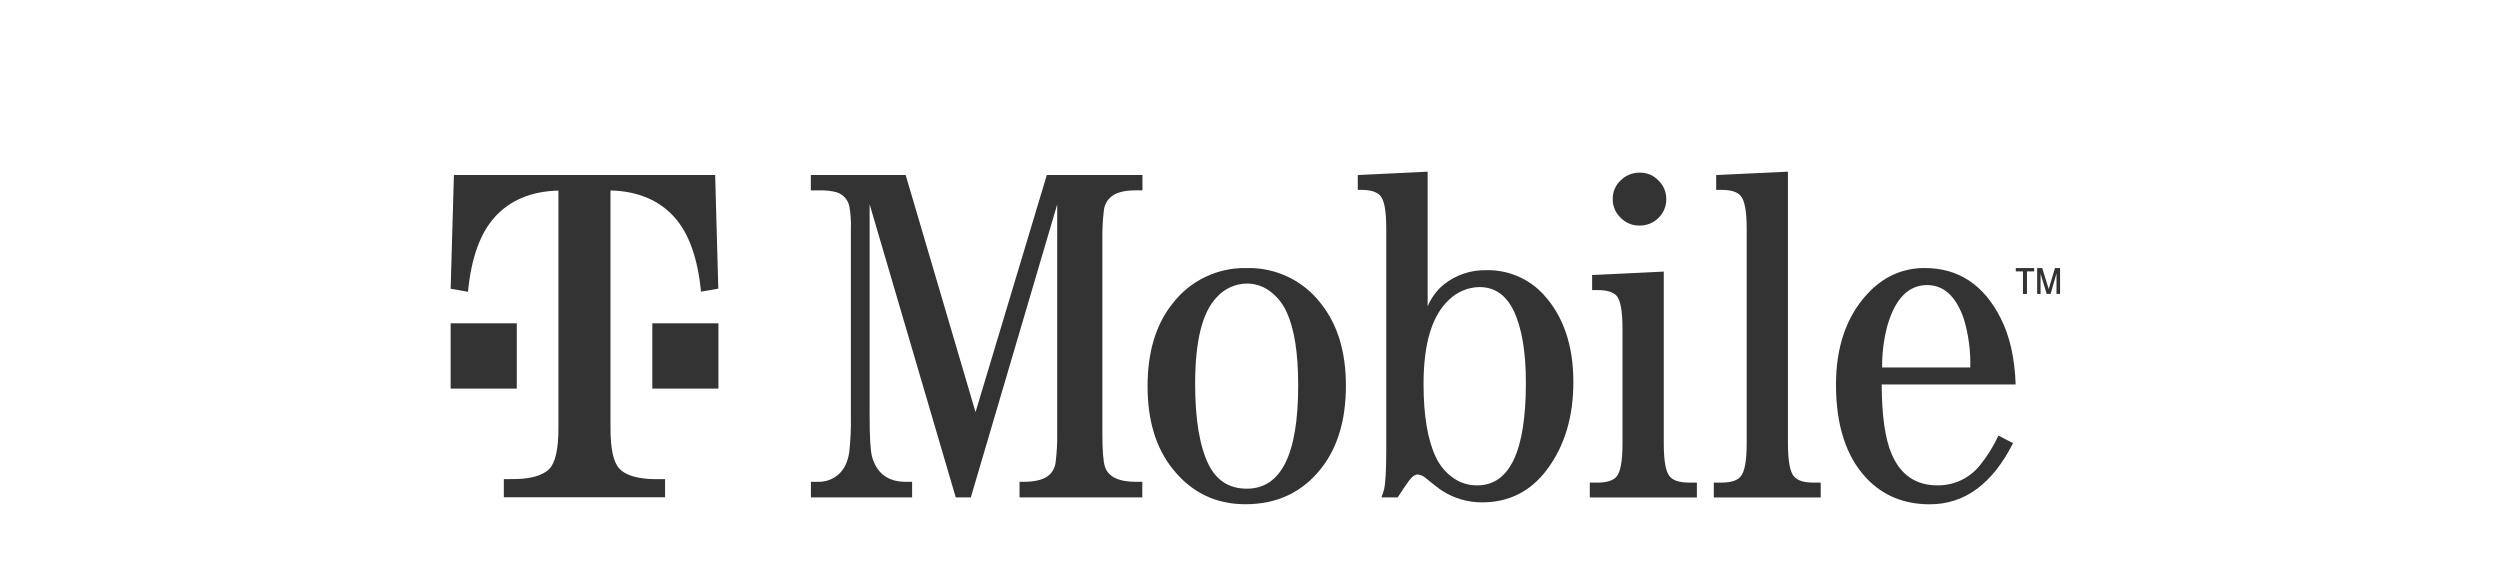
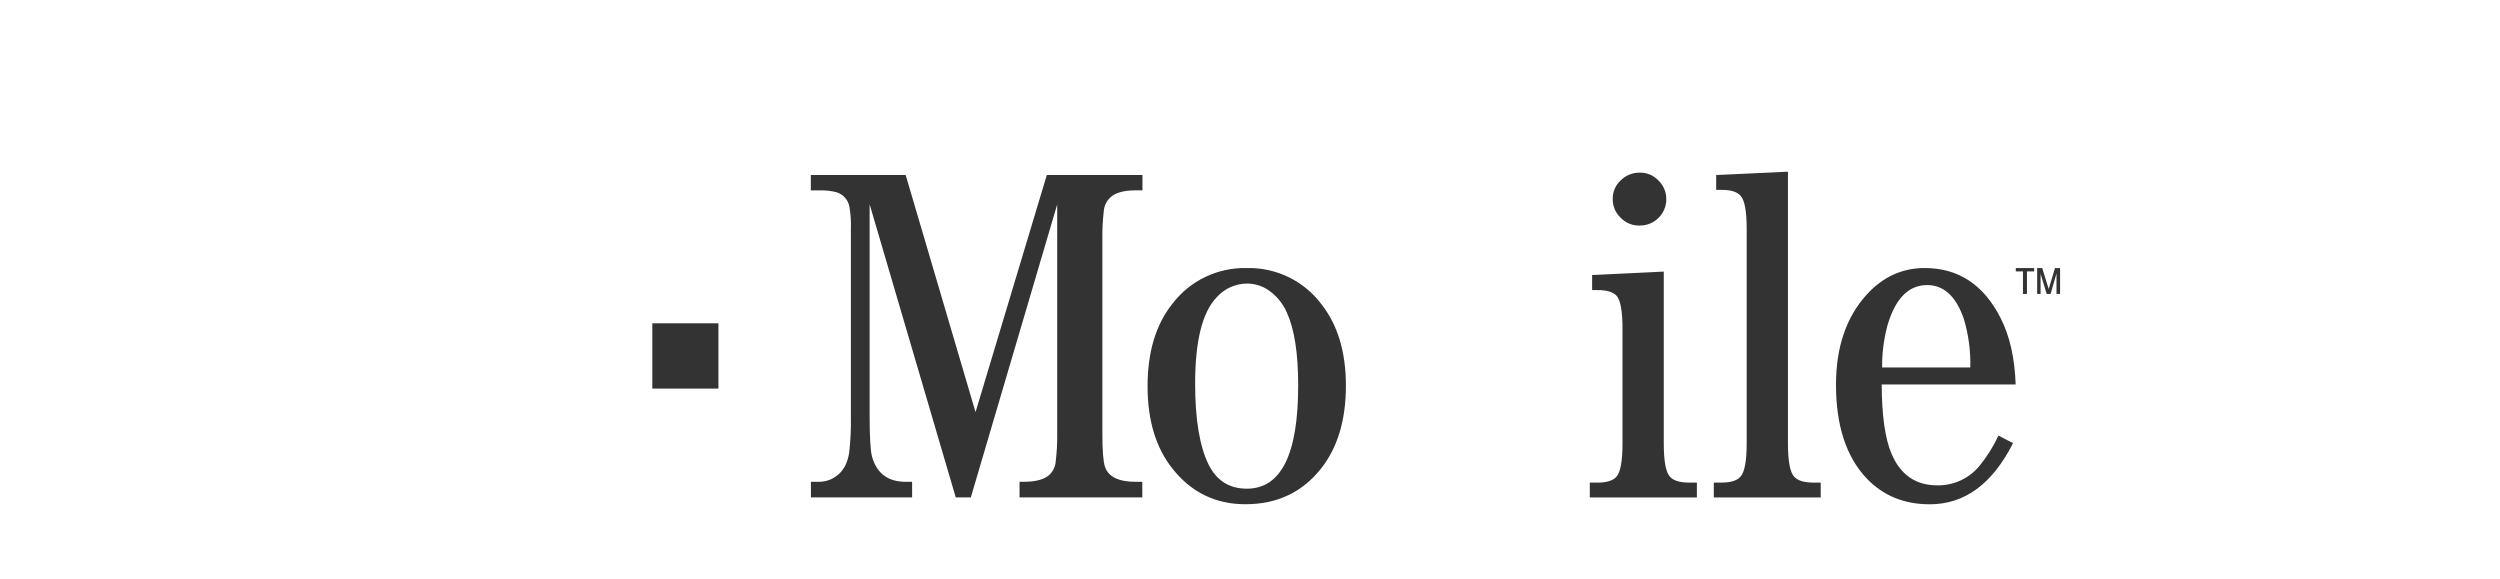
<svg xmlns="http://www.w3.org/2000/svg" width="233px" height="54px" viewBox="0 0 233 54" version="1.1">
  <title>logo-tmobile-bl</title>
  <g id="logo-tmobile-bl" stroke="none" stroke-width="1" fill="none" fill-rule="evenodd">
    <g id="T-Mobile_US_Logo_2020_RGB_Magenta_on_Transparent" transform="translate(42, 16)" fill="#333333" fill-rule="nonzero">
      <path d="M146.541,11.393 L146.541,9.294 L145.871,9.294 L145.871,8.981 L147.582,8.981 L147.582,9.294 L146.912,9.294 L146.912,11.393 L146.541,11.393 Z M147.864,11.393 L147.864,8.981 L148.335,8.981 L148.939,10.938 L149.524,8.981 L150,8.981 L150,11.393 L149.666,11.393 L149.666,9.488 L149.116,11.393 L148.751,11.393 L148.181,9.525 L148.181,11.393 L147.864,11.393 Z" id="TM" />
      <path d="M142.512,27.386 C141.558,28.573 140.101,29.256 138.566,29.235 C136.544,29.235 135.118,28.252 134.289,26.286 C133.692,24.89 133.387,22.739 133.374,19.834 L145.86,19.834 C145.774,17.369 145.307,15.305 144.457,13.642 C142.883,10.535 140.525,8.981 137.383,8.981 C135.273,8.981 133.467,9.811 131.965,11.469 C130.064,13.569 129.114,16.365 129.114,19.857 C129.114,23.659 130.064,26.567 131.965,28.582 C133.497,30.194 135.461,31 137.856,31 C141.109,31 143.695,29.1 145.615,25.3 L144.255,24.597 C143.793,25.594 143.208,26.531 142.512,27.386 L142.512,27.386 Z M133.881,14.439 C134.606,11.861 135.847,10.571 137.605,10.569 C139.166,10.569 140.306,11.618 141.027,13.716 C141.469,15.186 141.673,16.716 141.631,18.25 L133.414,18.25 C133.401,16.966 133.559,15.686 133.881,14.442 L133.881,14.439 Z" id="path65" />
      <path d="M125.208,28.419 C124.827,27.993 124.637,26.961 124.637,25.323 L124.637,0 L117.948,0.31 L117.948,1.697 L118.461,1.697 C119.323,1.697 119.909,1.88 120.221,2.246 C120.601,2.657 120.791,3.678 120.791,5.308 L120.791,25.317 C120.791,26.961 120.601,27.993 120.221,28.413 C119.911,28.789 119.324,28.976 118.461,28.976 L117.726,28.976 L117.726,30.361 L127.691,30.361 L127.691,28.976 L126.956,28.976 C126.129,28.971 125.533,28.788 125.208,28.419 L125.208,28.419 Z" id="path67" />
      <path d="M110.803,5.021 C111.473,5.033 112.118,4.77 112.585,4.295 C113.05,3.833 113.307,3.205 113.298,2.553 C113.305,1.898 113.038,1.27 112.559,0.816 C112.118,0.347 111.497,0.084 110.848,0.09 C110.182,0.077 109.539,0.33 109.066,0.794 C108.568,1.244 108.29,1.886 108.305,2.553 C108.297,3.209 108.564,3.84 109.043,4.295 C109.5,4.771 110.139,5.034 110.803,5.021 Z" id="path57" />
      <path d="M113.634,28.419 C113.254,28.012 113.064,26.98 113.064,25.323 L113.064,9.311 L106.386,9.629 L106.386,11.036 L106.896,11.036 C107.752,11.036 108.348,11.213 108.661,11.562 C109.029,11.973 109.217,12.995 109.217,14.625 L109.217,25.32 C109.217,26.964 109.029,27.997 108.661,28.416 C108.348,28.791 107.759,28.979 106.896,28.979 L106.169,28.979 L106.169,30.364 L116.149,30.364 L116.149,28.979 L115.413,28.979 C114.537,28.974 113.944,28.787 113.634,28.419 L113.634,28.419 Z" id="path69" />
-       <path d="M96.475,9.181 C95.048,9.161 93.659,9.636 92.551,10.524 C91.895,11.071 91.383,11.766 91.057,12.55 L91.057,0 L84.545,0.31 L84.545,1.697 L84.881,1.697 C85.742,1.697 86.33,1.88 86.643,2.246 C87.014,2.642 87.199,3.655 87.199,5.286 L87.199,25.911 C87.199,27.761 87.133,28.987 87,29.587 C86.983,29.674 86.903,29.933 86.755,30.355 L88.269,30.355 C88.611,29.812 88.933,29.337 89.23,28.926 C89.555,28.456 89.851,28.222 90.119,28.222 C90.412,28.251 90.687,28.376 90.9,28.577 C91.676,29.207 92.178,29.596 92.417,29.742 C93.525,30.453 94.82,30.828 96.141,30.82 C98.639,30.82 100.653,29.8 102.183,27.76 C103.82,25.574 104.638,22.859 104.638,19.615 C104.638,16.211 103.724,13.504 101.895,11.492 C100.523,9.969 98.539,9.123 96.475,9.181 L96.475,9.181 Z M95.674,29.235 C94.921,29.245 94.183,29.032 93.555,28.622 C92.795,28.119 92.192,27.416 91.816,26.592 C91.055,24.994 90.675,22.726 90.675,19.789 C90.675,15.99 91.477,13.363 93.082,11.909 C93.832,11.186 94.834,10.773 95.882,10.755 C97.294,10.755 98.358,11.488 99.072,12.956 C99.833,14.541 100.213,16.786 100.213,19.691 C100.211,26.054 98.7,29.235 95.682,29.235 L95.674,29.235 Z" id="path63" />
      <path d="M74.206,8.981 C71.486,8.918 68.903,10.156 67.271,12.305 C65.726,14.242 64.953,16.803 64.953,19.989 C64.953,23.175 65.726,25.737 67.271,27.673 C69.024,29.891 71.292,30.998 74.075,30.994 C77.017,30.994 79.366,29.887 81.12,27.673 C82.666,25.72 83.439,23.144 83.439,19.944 C83.439,16.792 82.666,14.246 81.12,12.305 C79.495,10.159 76.92,8.921 74.206,8.981 L74.206,8.981 Z M74.206,29.545 C72.573,29.545 71.384,28.794 70.639,27.293 C69.804,25.595 69.387,23.084 69.387,19.761 C69.387,15.759 70.064,13.066 71.417,11.683 C72.125,10.896 73.137,10.441 74.203,10.428 C74.855,10.425 75.496,10.6 76.054,10.935 C76.895,11.465 77.554,12.236 77.941,13.144 C78.641,14.683 78.99,16.935 78.99,19.899 C78.998,26.332 77.403,29.547 74.206,29.545 Z" id="path61" />
      <path d="M48.92,22.41 L42.408,0.31 L33.569,0.31 L33.569,1.748 L34.424,1.748 C34.95,1.728 35.476,1.787 35.984,1.922 C36.603,2.124 37.059,2.647 37.167,3.282 C37.284,3.957 37.329,4.643 37.301,5.328 L37.301,22.742 C37.325,23.895 37.273,25.049 37.144,26.195 C36.996,27.091 36.668,27.76 36.161,28.199 C35.658,28.657 34.997,28.909 34.313,28.903 L33.577,28.903 L33.577,30.355 L43.009,30.355 L43.009,28.903 L42.408,28.903 C40.756,28.903 39.71,28.119 39.271,26.55 C39.123,25.987 39.049,24.718 39.049,22.742 L39.049,3.04 L47.075,30.355 L48.481,30.355 L56.531,3.054 L56.531,24.479 C56.542,25.311 56.497,26.143 56.396,26.969 C56.369,27.439 56.171,27.883 55.84,28.222 C55.364,28.678 54.555,28.903 53.408,28.903 L53.021,28.903 L53.021,30.355 L64.463,30.355 L64.463,28.903 L63.838,28.903 C62.262,28.903 61.309,28.444 60.987,27.518 C60.822,27.017 60.742,26.007 60.742,24.479 L60.742,6.184 C60.732,5.345 60.776,4.506 60.873,3.673 C60.907,3.208 61.109,2.77 61.443,2.44 C61.905,1.973 62.706,1.739 63.853,1.739 L64.477,1.739 L64.477,0.31 L55.564,0.31 L48.92,22.41 Z" id="path59" />
      <polygon id="polygon71" points="21.767 14.132 18.796 14.132 18.796 20.217 24.958 20.217 24.958 14.132" />
-       <path d="M0.305,0.31 L0,10.912 L1.617,11.194 C1.915,8.069 2.745,5.751 4.106,4.239 C5.532,2.657 7.51,1.829 10.045,1.759 L10.045,23.93 C10.045,25.869 9.76,27.124 9.19,27.707 C8.702,28.202 7.878,28.503 6.718,28.616 C6.376,28.644 5.789,28.658 4.958,28.658 L4.958,30.347 L19.985,30.347 L19.985,28.658 C19.152,28.658 18.559,28.658 18.223,28.616 C17.062,28.503 16.227,28.202 15.754,27.707 C15.183,27.124 14.898,25.869 14.898,23.93 L14.898,1.748 C17.433,1.818 19.409,2.646 20.84,4.228 C22.201,5.74 23.032,8.058 23.332,11.182 L24.946,10.901 L24.653,0.31 L0.305,0.31 Z" id="path73" />
-       <polygon id="polygon75" points="6.165 20.217 6.165 14.132 3.117 14.132 8.23345013e-07 14.132 8.23345013e-07 20.217" />
    </g>
  </g>
</svg>